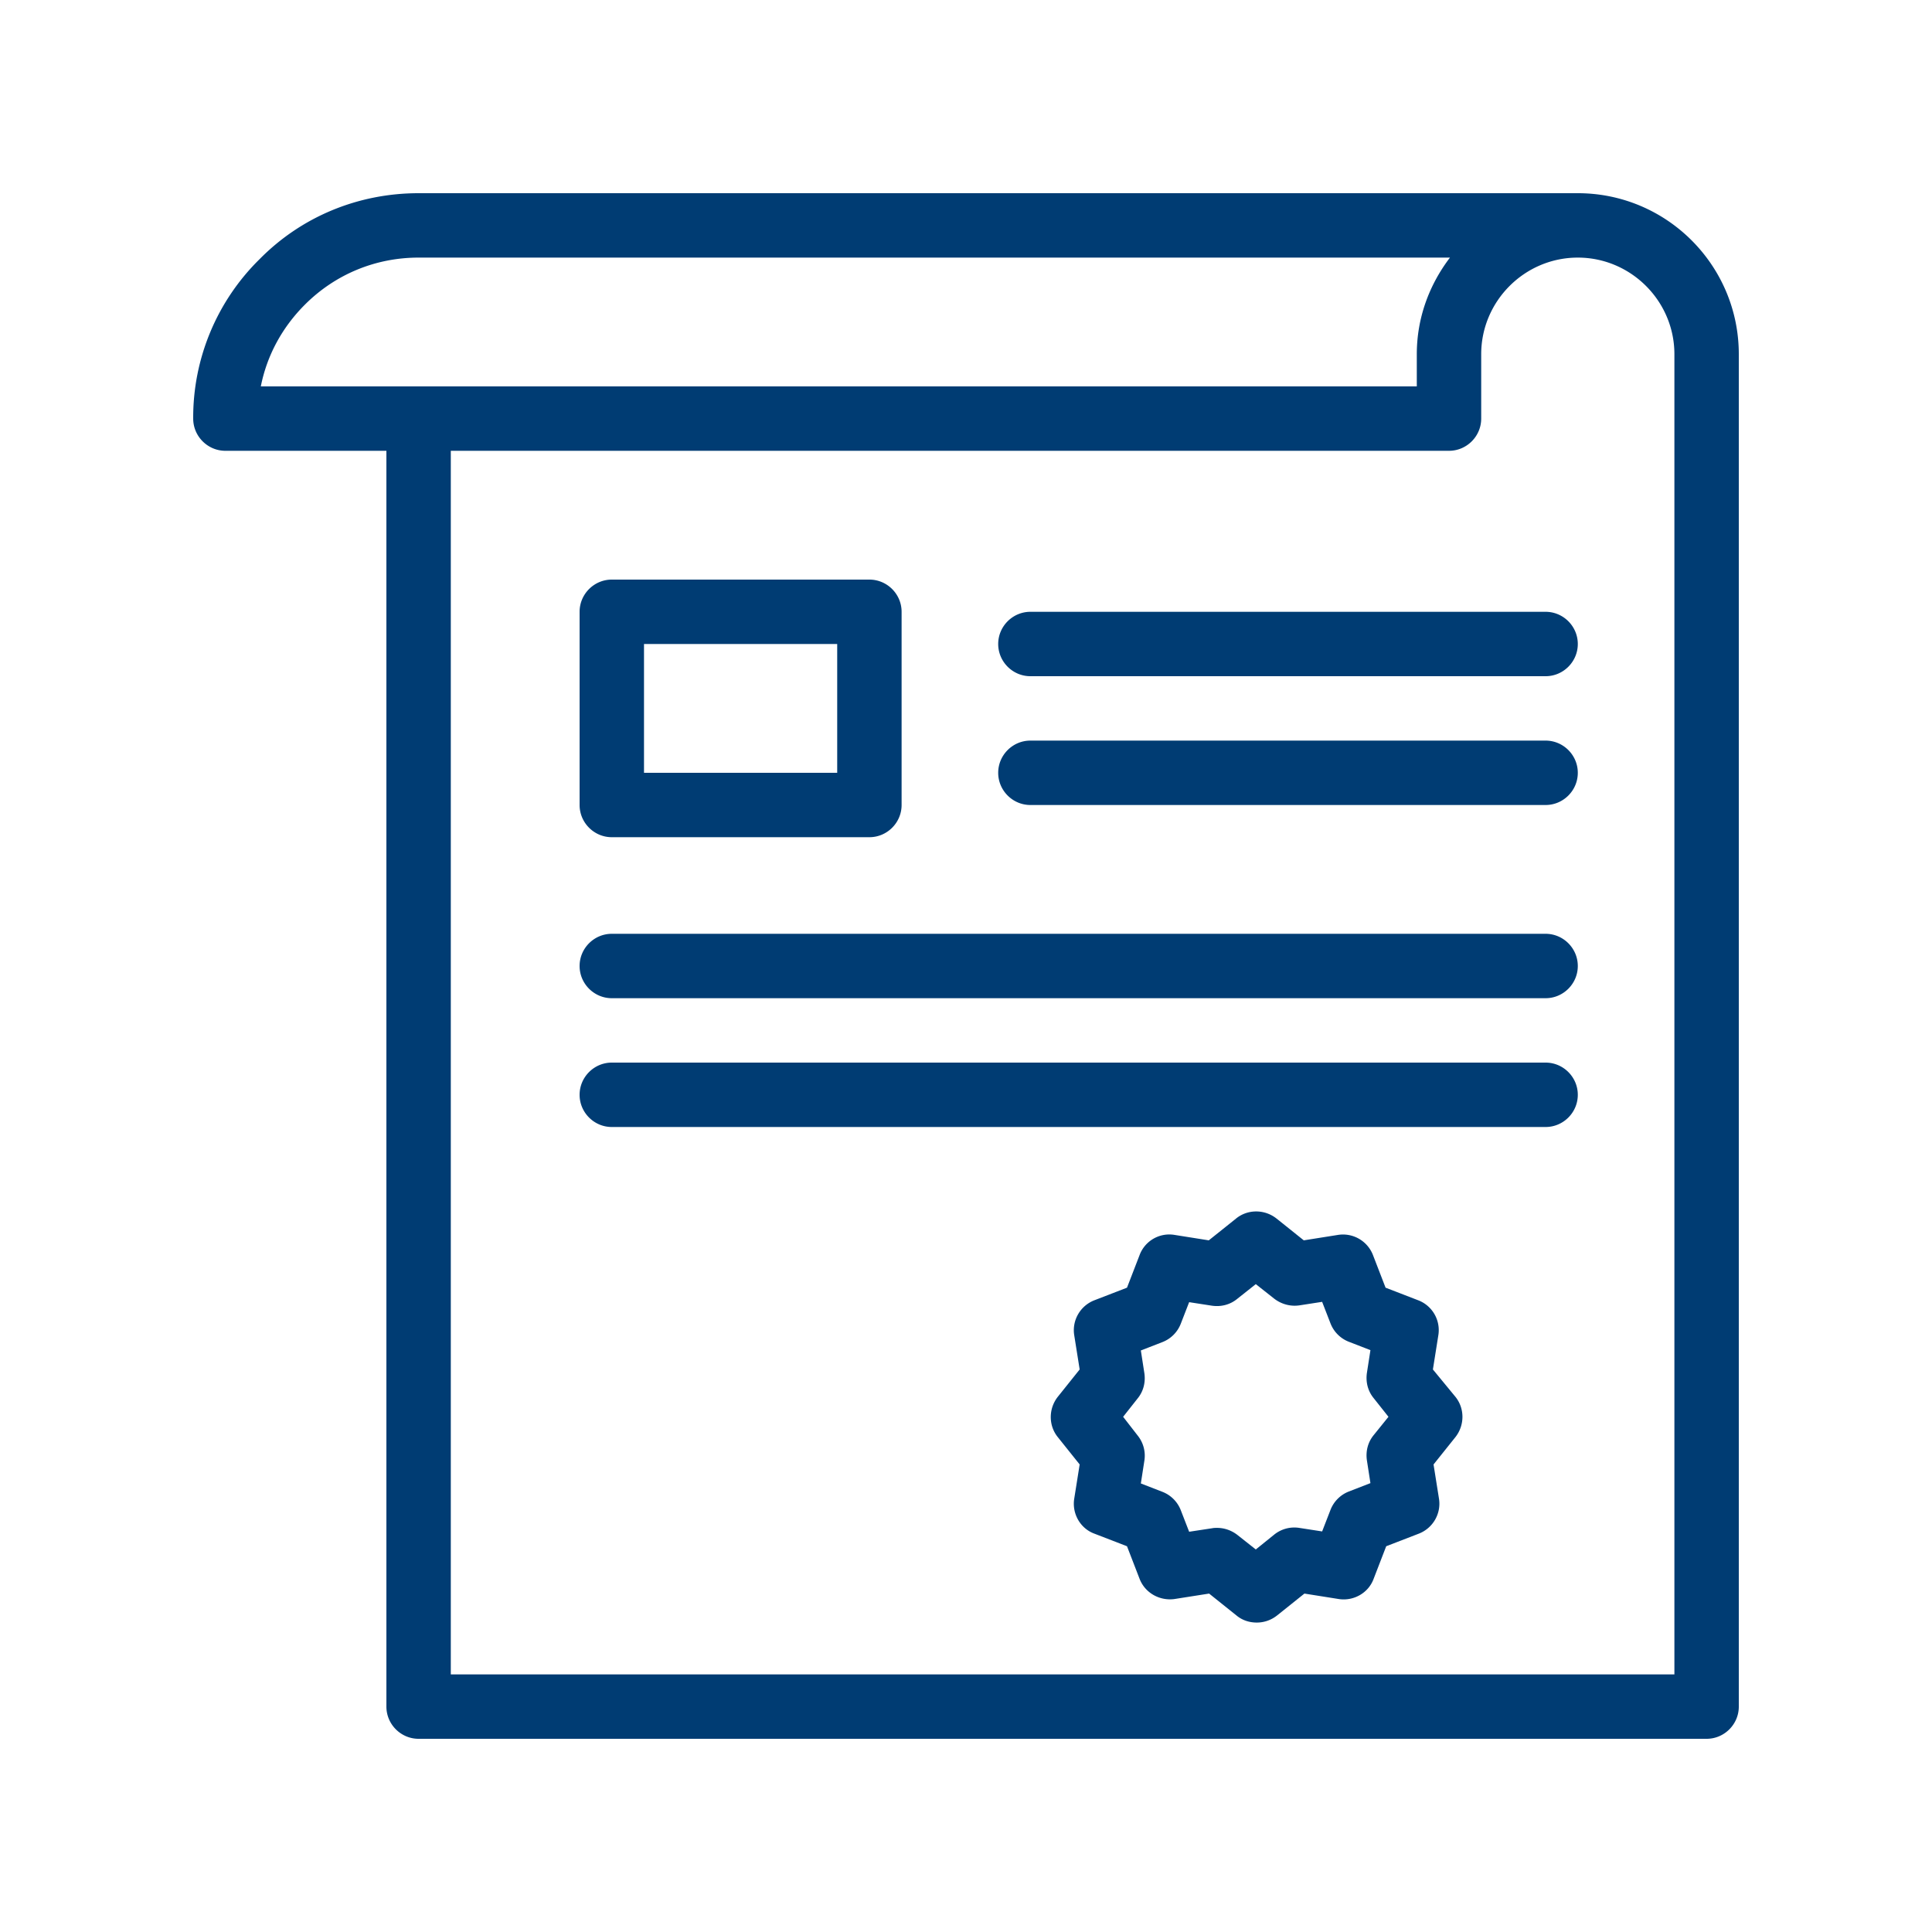
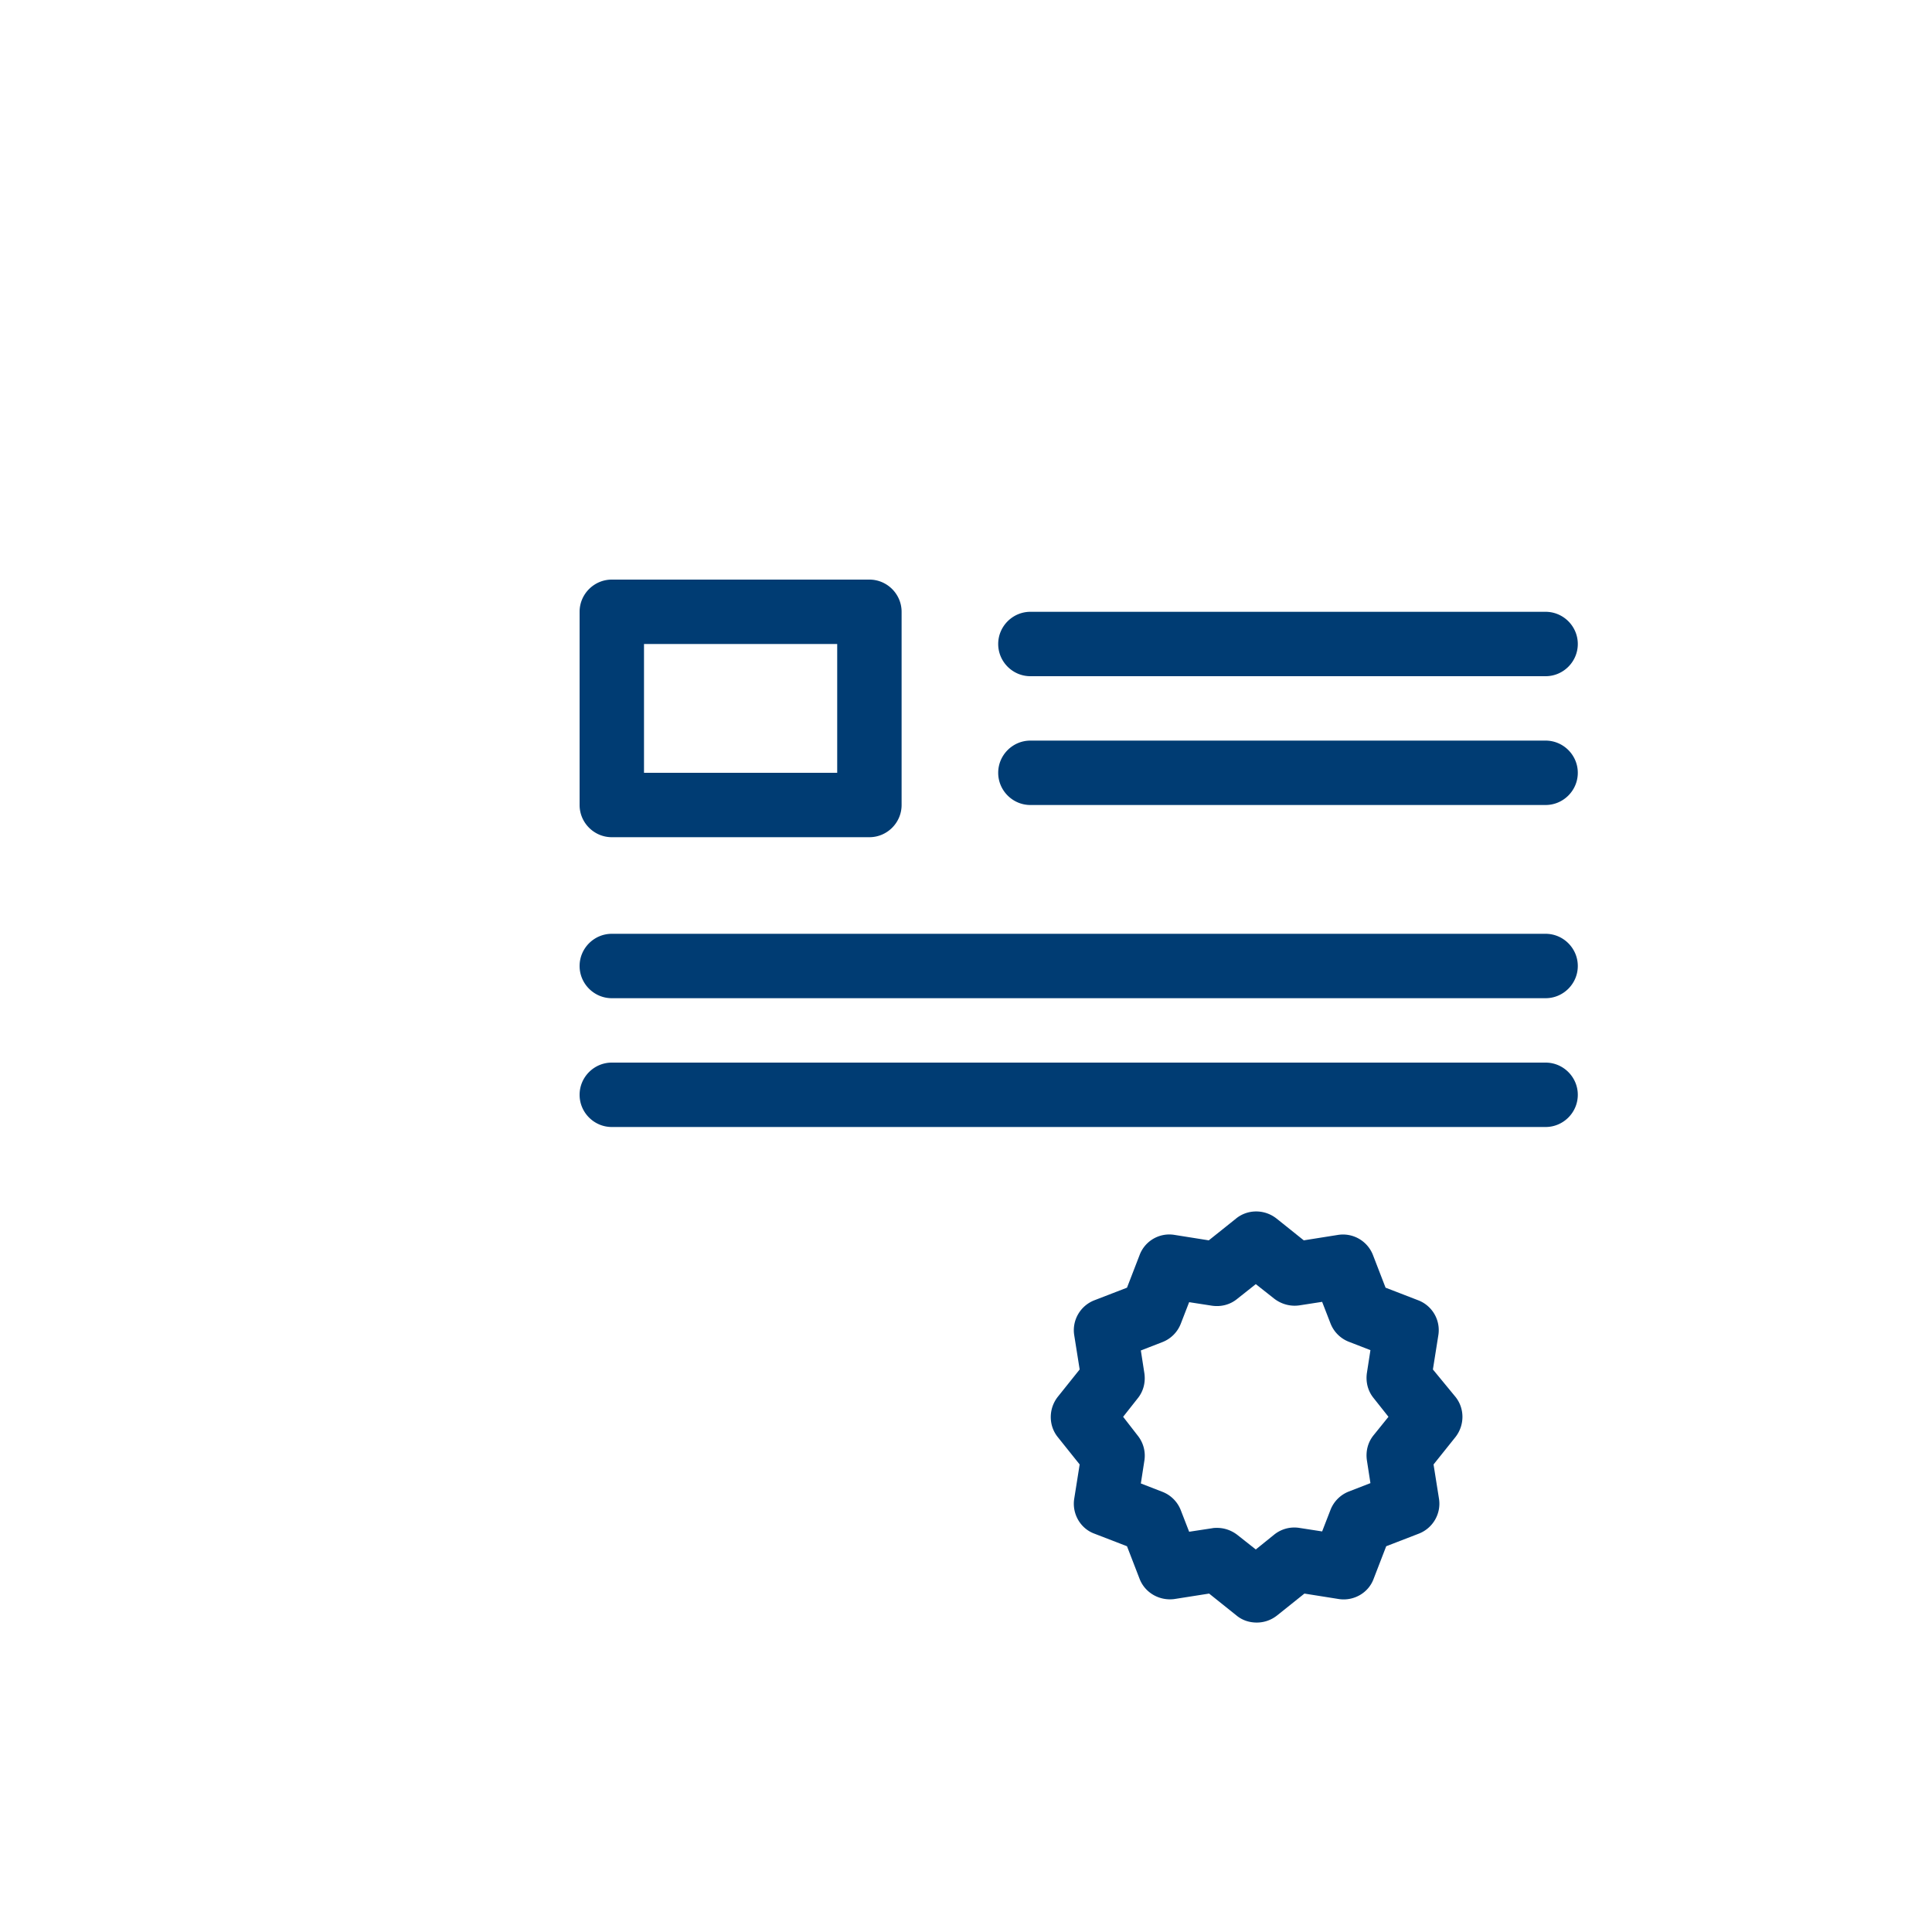
<svg xmlns="http://www.w3.org/2000/svg" version="1.1" width="512" height="512" x="0" y="0" viewBox="0 0 60 60" style="enable-background:new 0 0 512 512" xml:space="preserve" class="">
  <g>
-     <path d="M49 6H13c-1.88 0-3.64.73-4.94 2.05A6.894 6.894 0 0 0 6 13c0 .55.45 1 1 1h5v39c0 .55.45 1 1 1h40c.55 0 1-.45 1-1V11c0-2.76-2.24-5-5-5zM9.47 9.46C10.41 8.52 11.66 8 13 8h32.03c-.64.84-1.03 1.87-1.03 3v1H8.1c.19-.96.66-1.83 1.37-2.54zM52 52H14V14h31c.55 0 1-.45 1-1v-2c0-1.65 1.35-3 3-3s3 1.35 3 3v2z" fill="#003c73" opacity="1" data-original="#000000" class="" />
    <path d="M19 26h8c.55 0 1-.45 1-1v-6c0-.55-.45-1-1-1h-8c-.55 0-1 .45-1 1v6c0 .55.45 1 1 1zm1-6h6v4h-6zM48 19H32c-.55 0-1 .45-1 1s.45 1 1 1h16c.55 0 1-.45 1-1s-.45-1-1-1zM48 23H32c-.55 0-1 .45-1 1s.45 1 1 1h16c.55 0 1-.45 1-1s-.45-1-1-1zM48 29H19c-.55 0-1 .45-1 1s.45 1 1 1h29c.55 0 1-.45 1-1s-.45-1-1-1zM48 33H19c-.55 0-1 .45-1 1s.45 1 1 1h29c.55 0 1-.45 1-1s-.45-1-1-1zM44.5 42.53l.17-1.07a.992.992 0 0 0-.63-1.08l-1.01-.39-.39-1.01a.998.998 0 0 0-1.08-.63l-1.07.17-.85-.68c-.37-.29-.89-.29-1.25 0l-.85.68-1.07-.17a.985.985 0 0 0-1.08.63L35 39.99l-1.01.39c-.44.17-.7.62-.63 1.08l.17 1.07-.68.85c-.29.37-.29.89 0 1.25l.68.85-.17 1.07c-.07.46.19.92.63 1.08l1.01.39.39 1.01c.17.44.62.69 1.08.63l1.08-.17.85.68c.18.15.4.22.63.22.22 0 .44-.07.63-.22l.85-.68 1.07.17c.46.07.92-.19 1.08-.63l.39-1.01 1.01-.39c.44-.17.7-.62.63-1.08l-.17-1.07.68-.85c.29-.37.29-.89 0-1.25zm-1.84 2.04c-.18.22-.25.5-.21.78l.11.71-.67.26a1 1 0 0 0-.57.57l-.26.67-.71-.11a.997.997 0 0 0-.78.21l-.57.46-.57-.45c-.18-.14-.4-.22-.63-.22-.05 0-.1 0-.15.01l-.72.11-.26-.67a1 1 0 0 0-.57-.57l-.67-.26.11-.71a.997.997 0 0 0-.21-.78l-.45-.58.45-.57c.18-.22.25-.5.21-.78l-.11-.71.67-.26a1 1 0 0 0 .57-.57l.26-.67.71.11c.28.04.56-.03.78-.21l.58-.46.57.45c.22.17.5.25.78.21l.71-.11.26.67a1 1 0 0 0 .57.57l.67.26-.11.71c-.04.28.03.56.21.78l.46.58z" fill="#003c73" opacity="1" data-original="#000000" class="" />
  </g>
</svg>